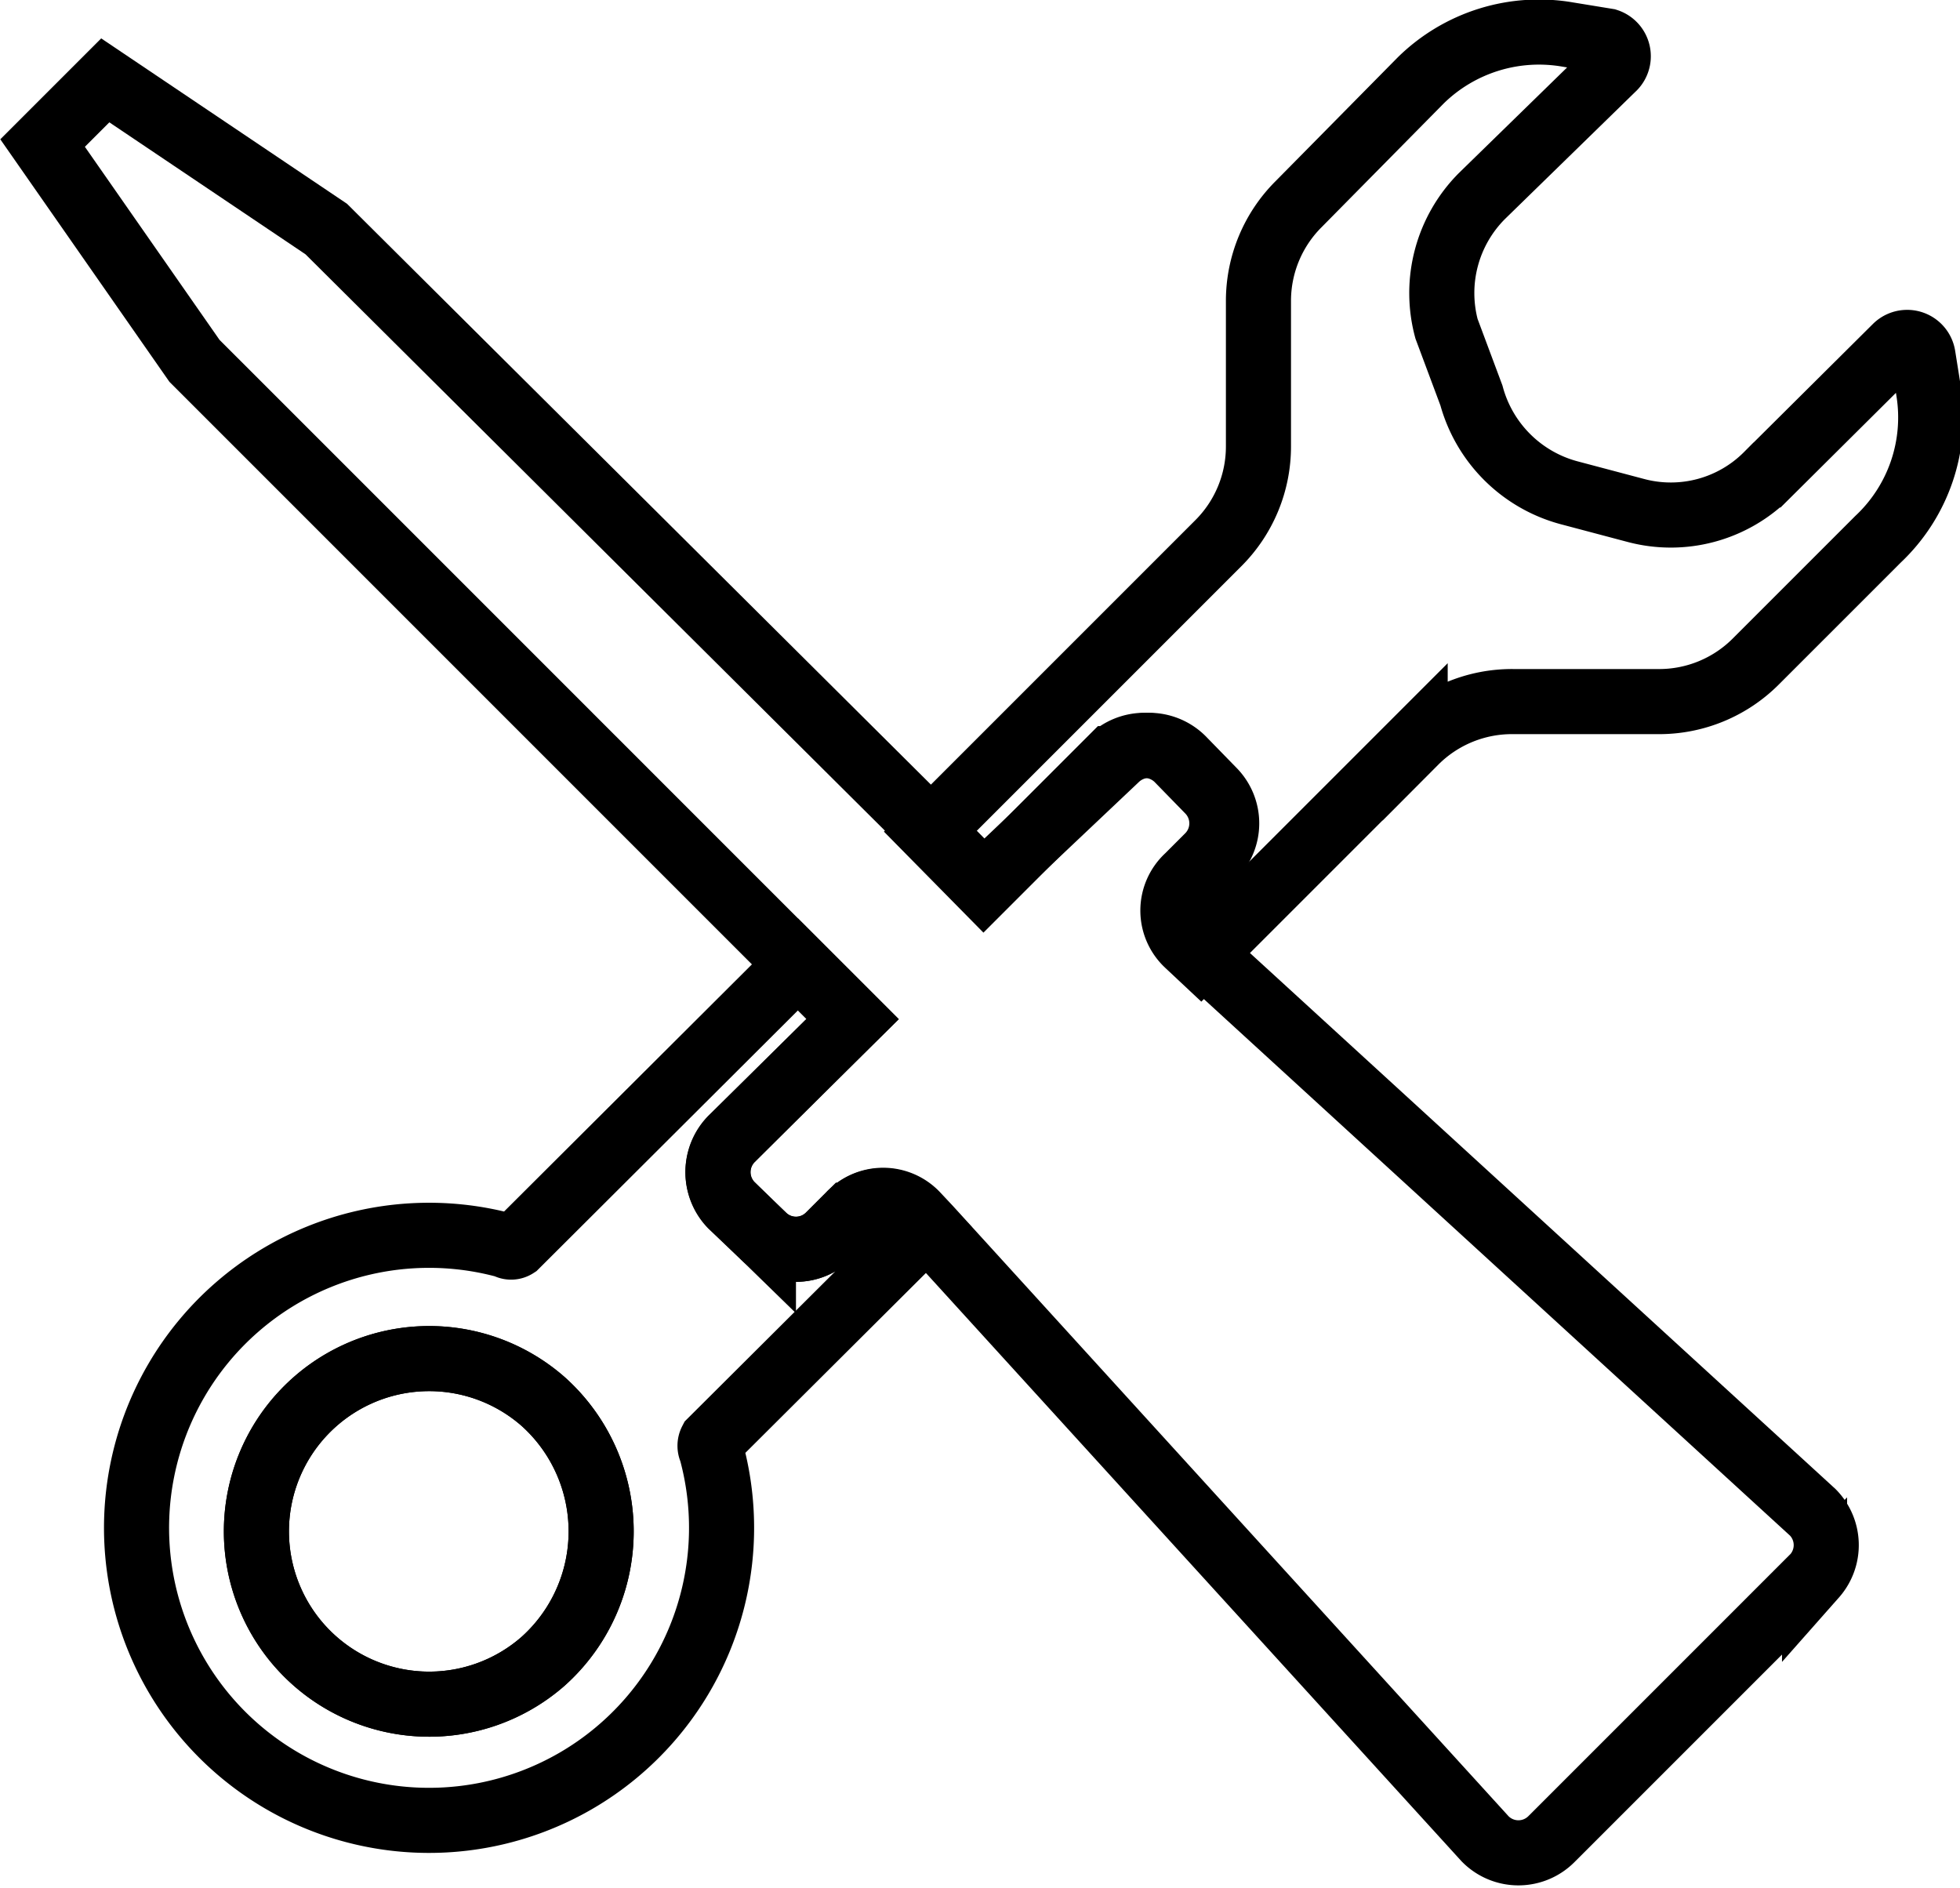
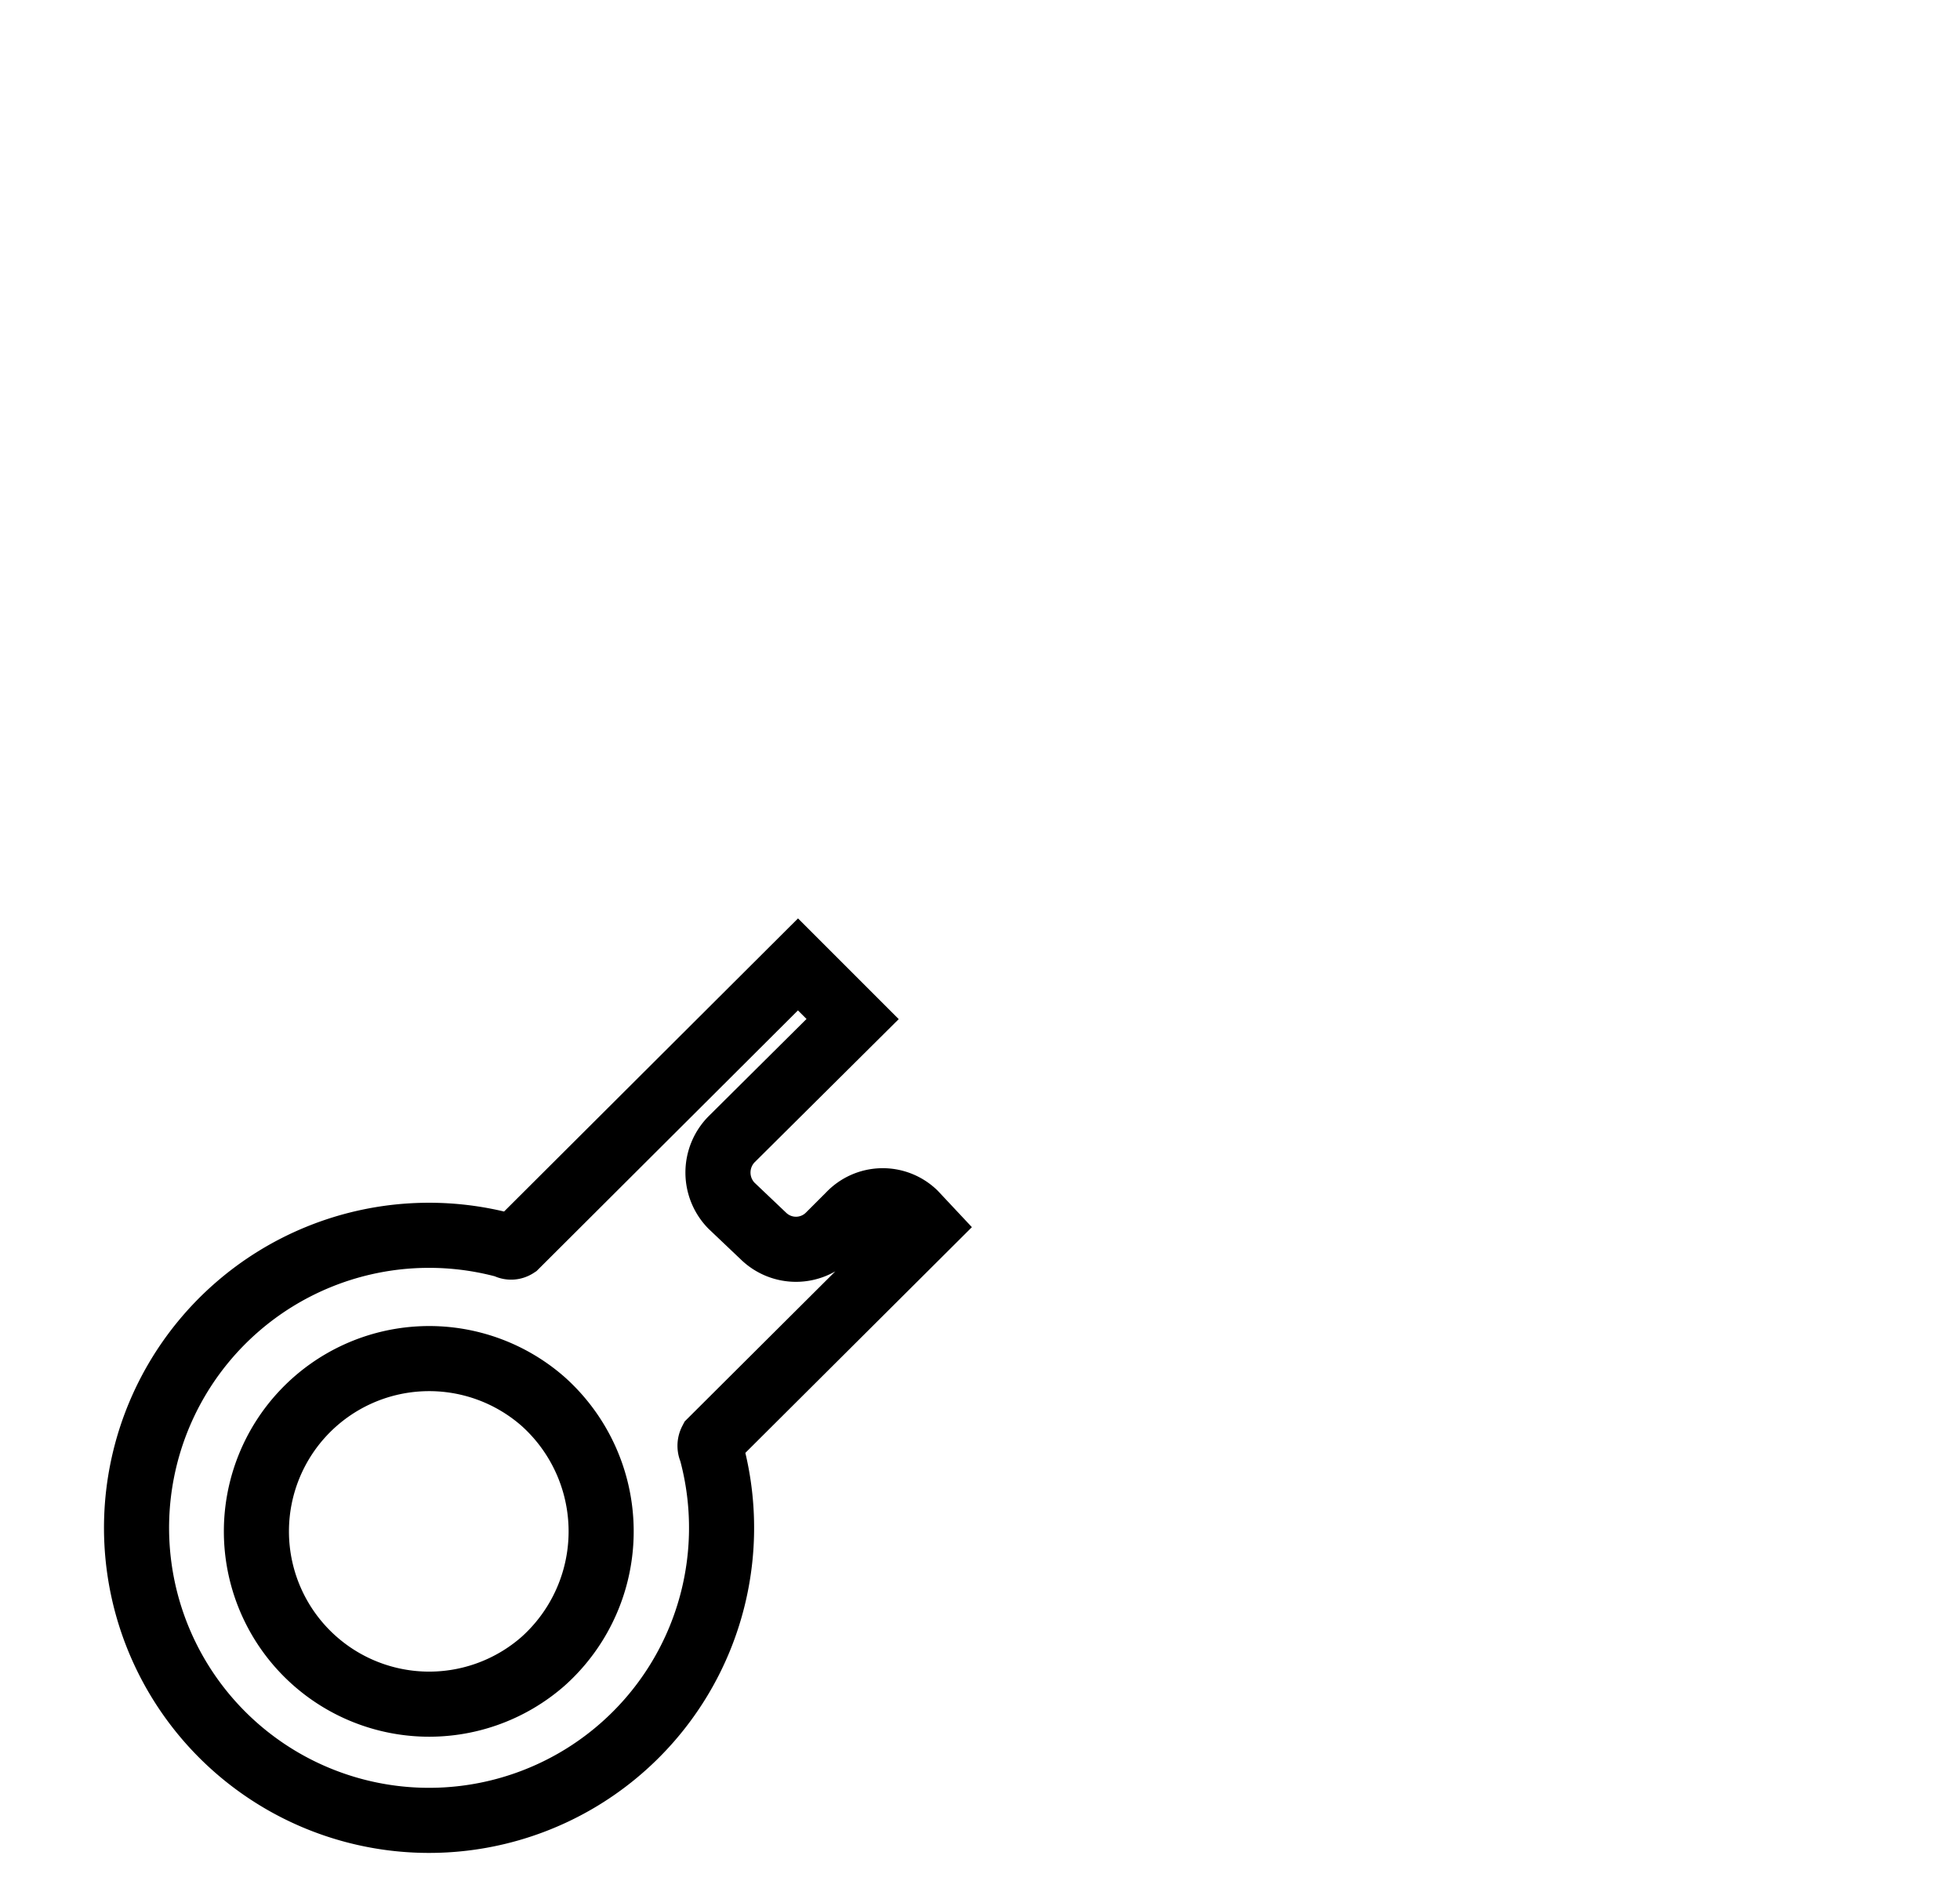
<svg xmlns="http://www.w3.org/2000/svg" viewBox="0 0 24.39 23.49">
  <g id="レイヤー_2" data-name="レイヤー 2">
    <g id="レイヤー_1-2" data-name="レイヤー 1">
-       <path d="M6.76,17.44a2.15,2.15,0,1,0,0,3.23A2.17,2.17,0,0,0,6.76,17.44Z" fill="none" stroke="#000" stroke-miterlimit="10" stroke-width="0.81" />
      <path d="M10.57,15.12l-.26.26a.58.58,0,0,1-.81,0L9.1,15a.59.59,0,0,1,0-.82l1.51-1.5L9.93,12,6.42,15.5a.11.11,0,0,1-.12,0,3.64,3.64,0,1,0,2.55,2.55.13.13,0,0,1,0-.12l2.68-2.67-.15-.16A.57.57,0,0,0,10.57,15.12ZM6.76,20.67a2.15,2.15,0,1,1,0-3.23A2.17,2.17,0,0,1,6.76,20.67Z" fill="none" stroke="#000" stroke-miterlimit="10" stroke-width="0.81" />
-       <path d="M18.84,8.73h1.8a1.7,1.7,0,0,0,1.21-.5l1.52-1.52A2.08,2.08,0,0,0,24,4.87l-.07-.44a.2.2,0,0,0-.34-.11l-1.6,1.59a1.69,1.69,0,0,1-1.64.44l-.83-.22a1.72,1.72,0,0,1-1.21-1.21L18,4.09a1.71,1.71,0,0,1,.44-1.65L20.07.85A.2.2,0,0,0,20,.51L19.51.43A2.1,2.1,0,0,0,17.68,1L16.16,2.54a1.7,1.7,0,0,0-.5,1.2V5.55a1.7,1.7,0,0,1-.5,1.21l-3.59,3.59.67.68,1.59-1.59a.59.59,0,0,1,.82,0l.39.4a.58.58,0,0,1,0,.81l-.26.26a.57.57,0,0,0,0,.84l.16.15,2.67-2.67A1.7,1.7,0,0,1,18.84,8.73Z" fill="none" stroke="#000" stroke-miterlimit="10" stroke-width="0.81" />
-       <path d="M22.56,18.82,15,11.9l-.16-.15a.57.57,0,0,1,0-.84l.26-.26a.58.58,0,0,0,0-.81l-.39-.4a.59.59,0,0,0-.82,0L12.24,11l-.67-.68L4.06,2.85,1.31,1l-.78.78L2.42,4.49,9.93,12l.68.68L9.1,14.17a.59.59,0,0,0,0,.82l.4.39a.58.58,0,0,0,.81,0l.26-.26a.57.57,0,0,1,.84,0l.15.16,6.92,7.6a.58.58,0,0,0,.83,0l3.27-3.27A.58.58,0,0,0,22.56,18.82Z" fill="none" stroke="#000" stroke-miterlimit="10" stroke-width="0.81" />
    </g>
  </g>
</svg>